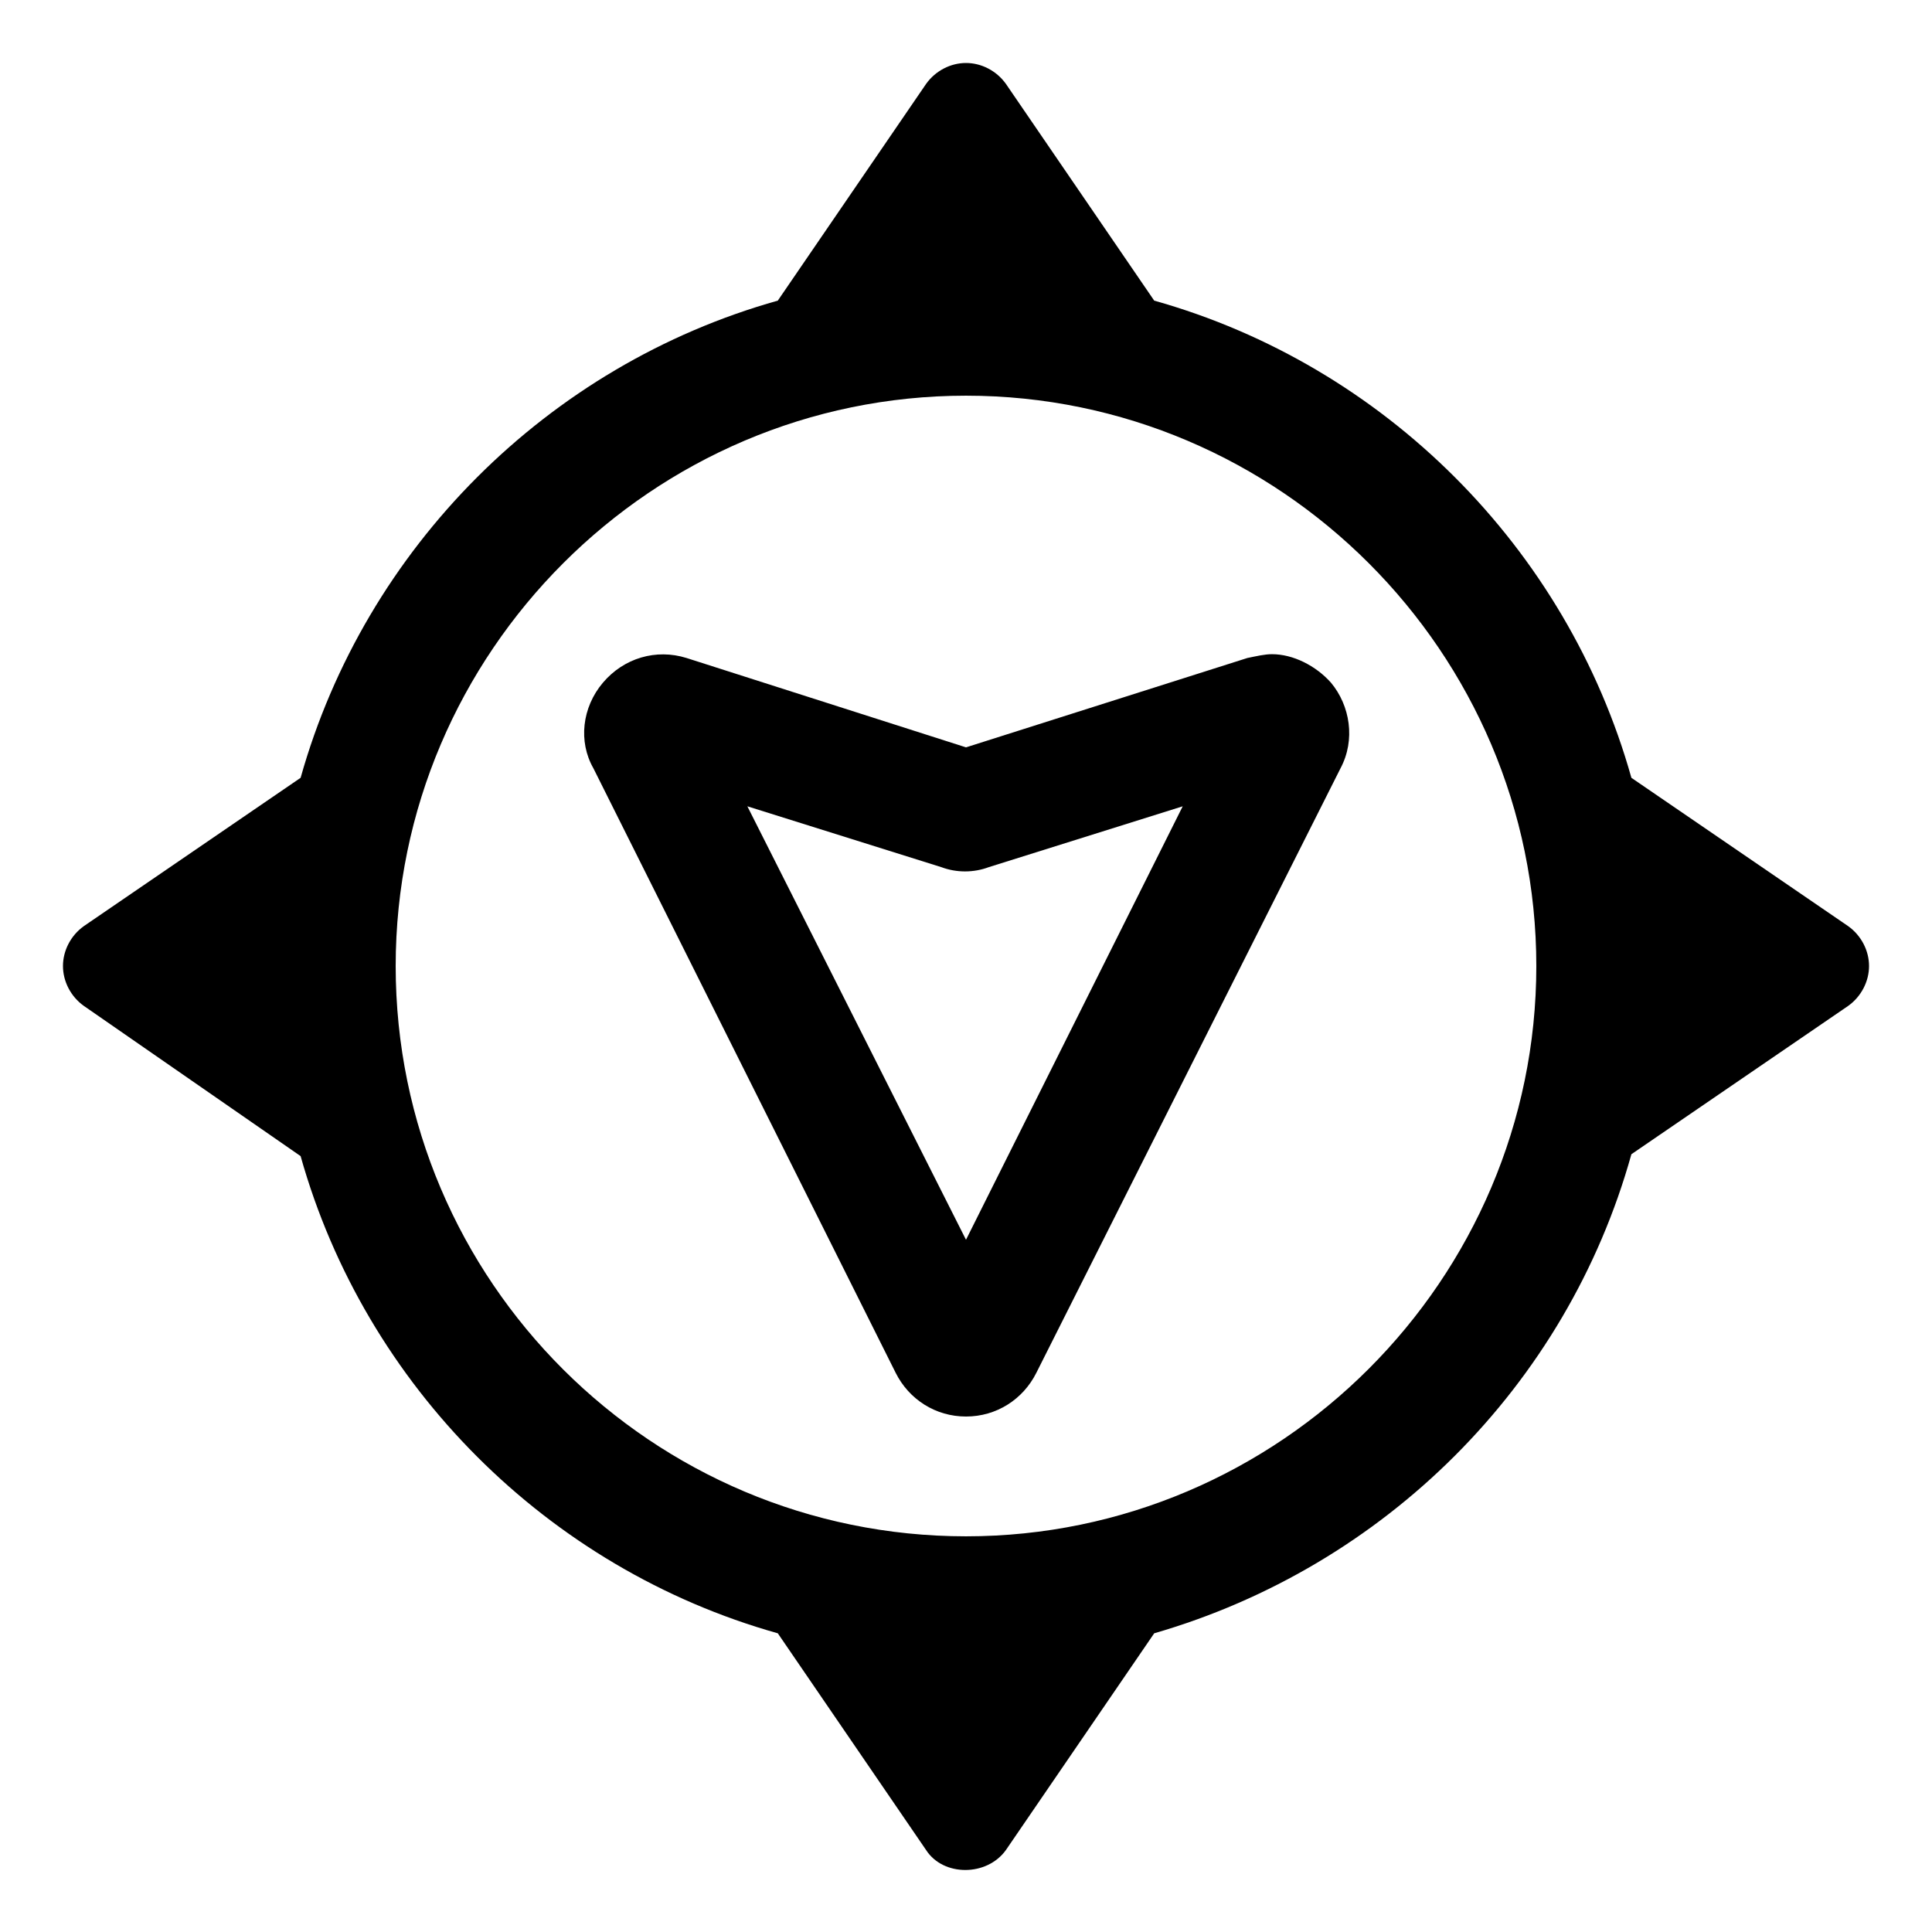
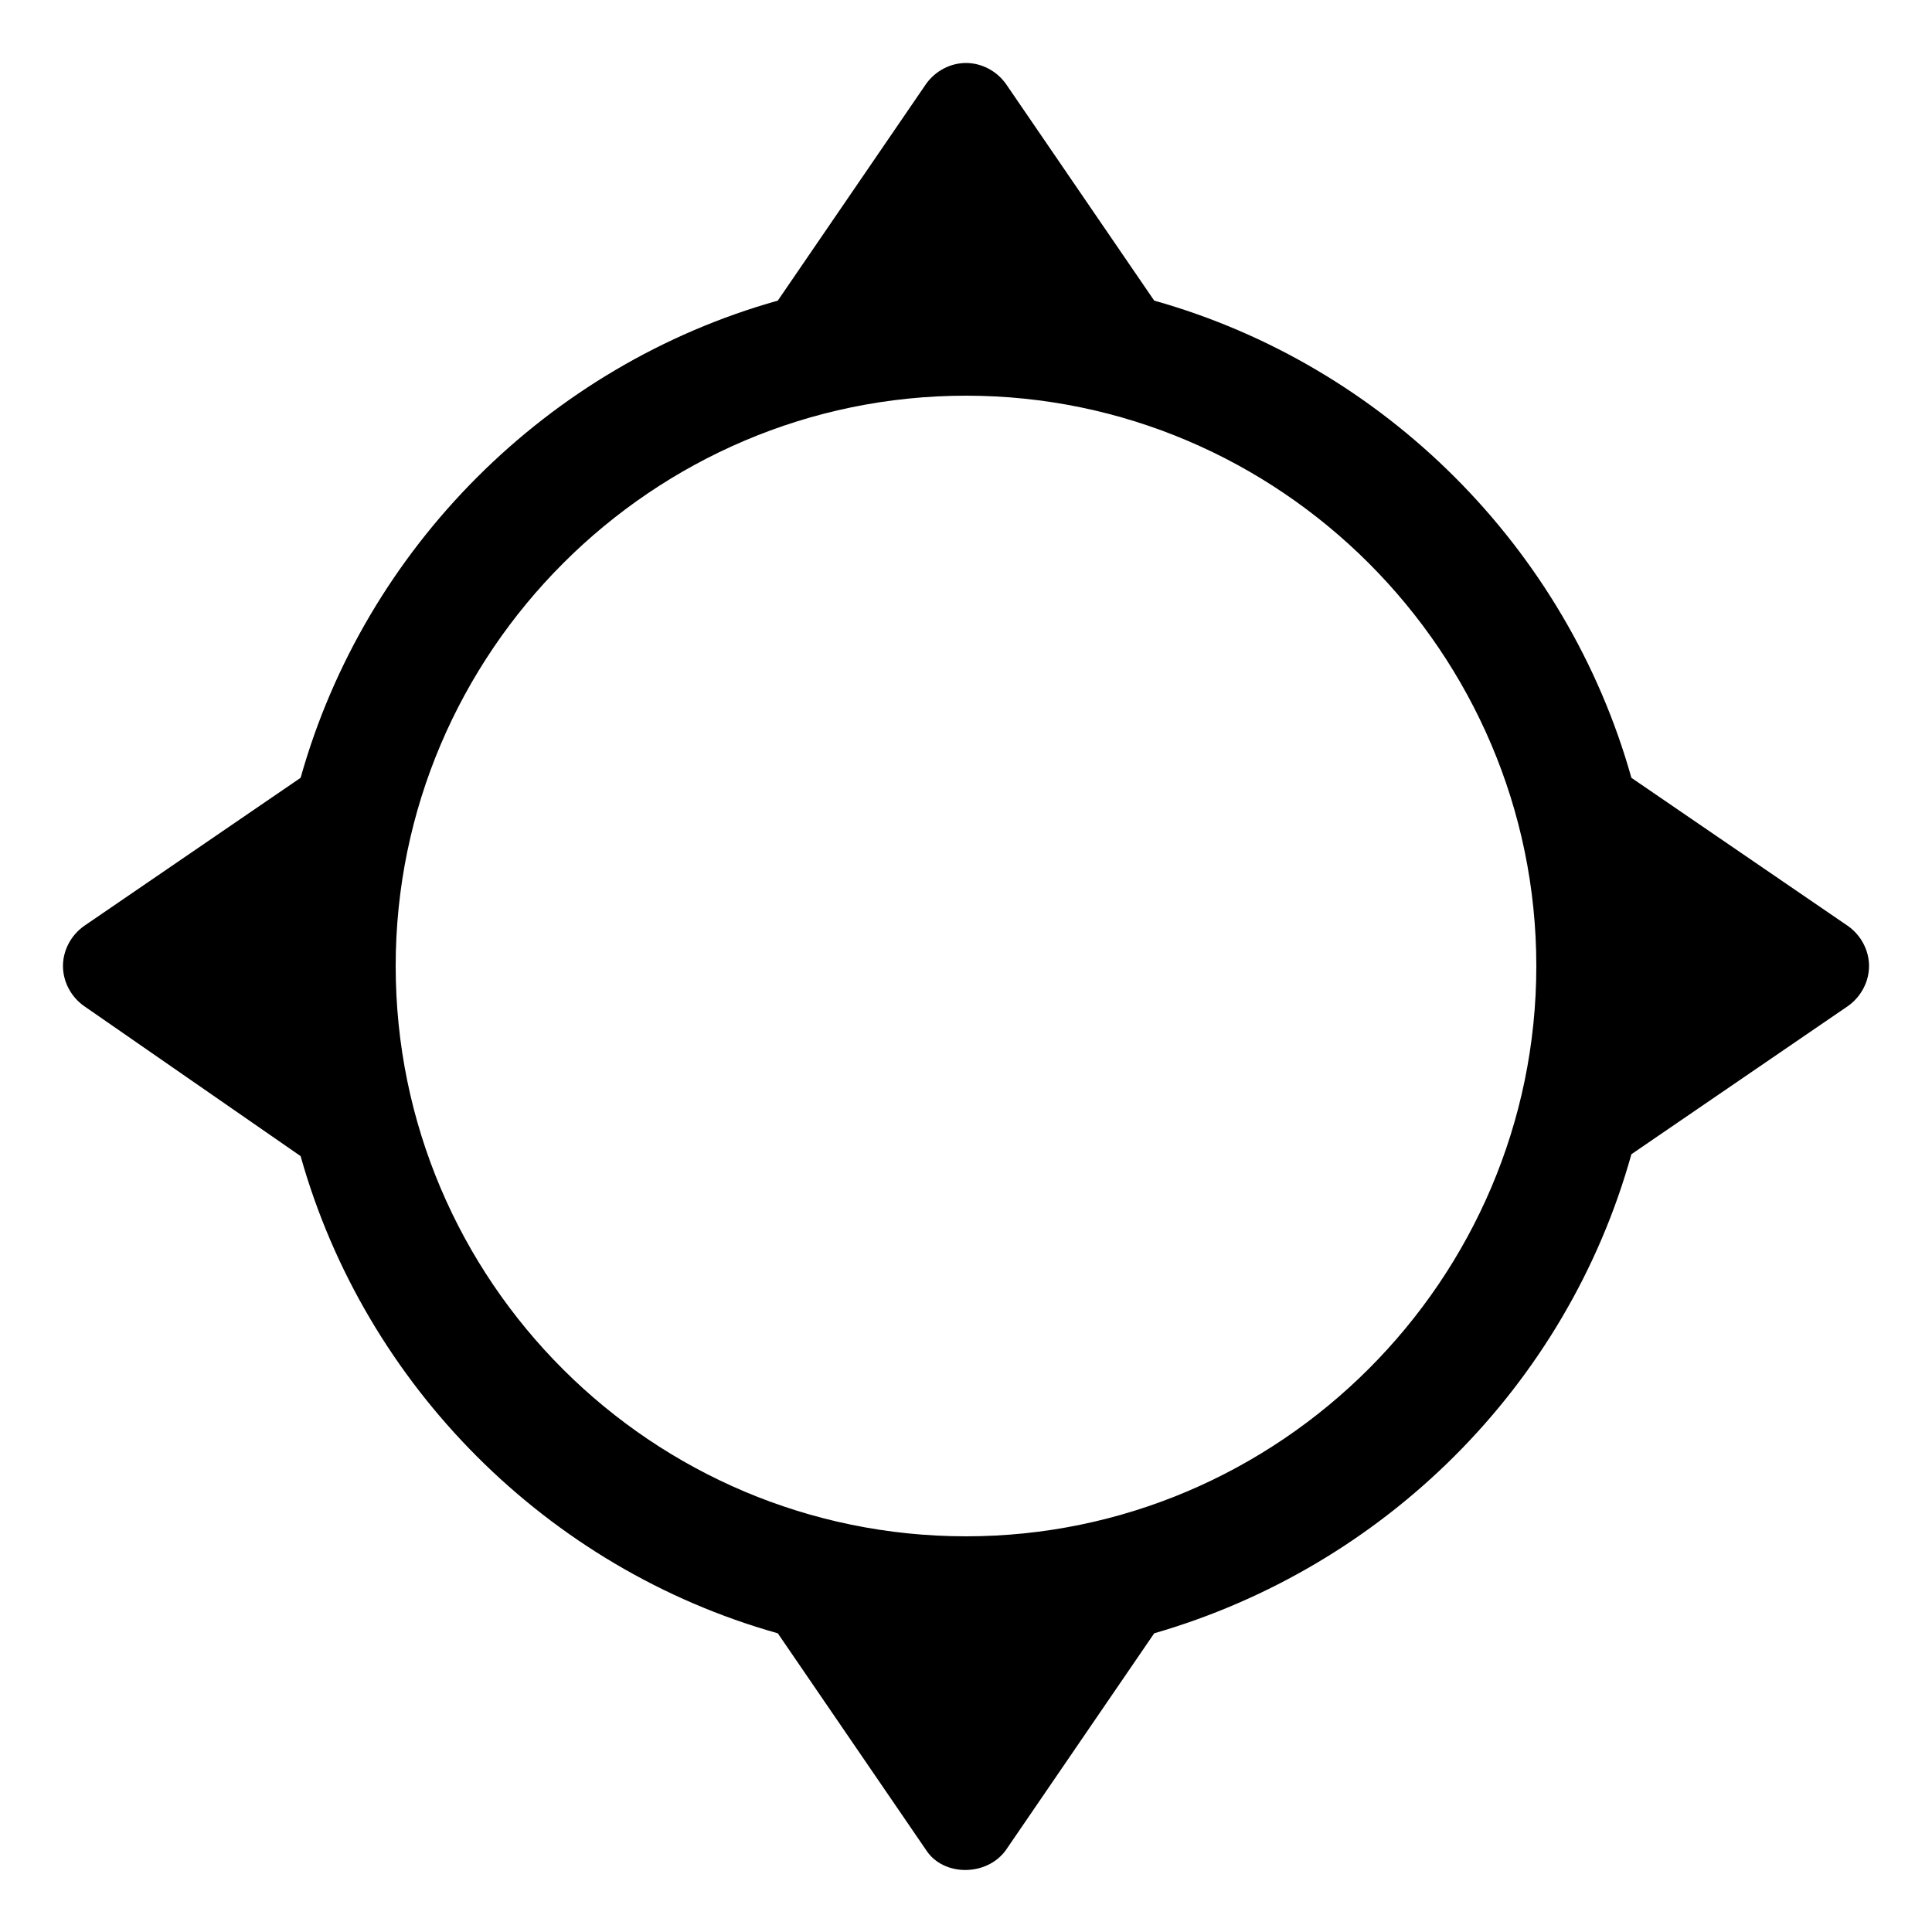
<svg xmlns="http://www.w3.org/2000/svg" fill="#000000" width="800px" height="800px" version="1.1" viewBox="144 144 512 512">
  <g>
    <path d="m166.23 410.58 57.434 39.801c17.129 60.961 65.496 109.33 126.46 126.46l39.297 57.434c4.535 7.055 16.121 7.055 21.16 0l39.297-57.434c60.961-17.633 109.33-65.496 126.46-126.96l57.434-39.297c3.527-2.519 5.543-6.551 5.543-10.578 0-4.031-2.016-8.062-5.543-10.578l-57.434-39.301c-17.129-60.961-65.496-109.33-126.46-126.46l-39.297-57.434c-2.519-3.527-6.551-5.543-10.578-5.543-4.031 0-8.062 2.016-10.578 5.543l-39.301 57.434c-60.961 17.129-109.33 65.496-126.46 126.46l-57.434 39.297c-3.527 2.519-5.543 6.551-5.543 10.578 0 4.031 2.016 8.062 5.543 10.582zm233.77-161.72c83.129 0 151.14 68.016 151.14 151.14s-68.016 151.14-151.14 151.14c-83.129-0.004-151.14-67.512-151.14-151.14 0-83.129 68.016-151.14 151.14-151.14z" />
-     <path d="m381.36 507.81c3.527 7.055 10.578 11.586 18.641 11.586s15.113-4.535 18.641-11.586l80.609-160.21c4.031-7.559 2.519-16.625-2.519-22.672-4.031-4.535-10.078-7.559-15.617-7.559-2.016 0-4.031 0.504-6.551 1.008l-74.562 23.68-74.059-23.68c-8.062-2.519-16.625 0-22.168 6.551-5.543 6.551-6.551 15.617-2.519 22.672zm12.09-134.01c4.031 1.512 8.566 1.512 12.594 0l51.387-16.121-57.43 114.87-57.941-114.87z" />
  </g>
</svg>